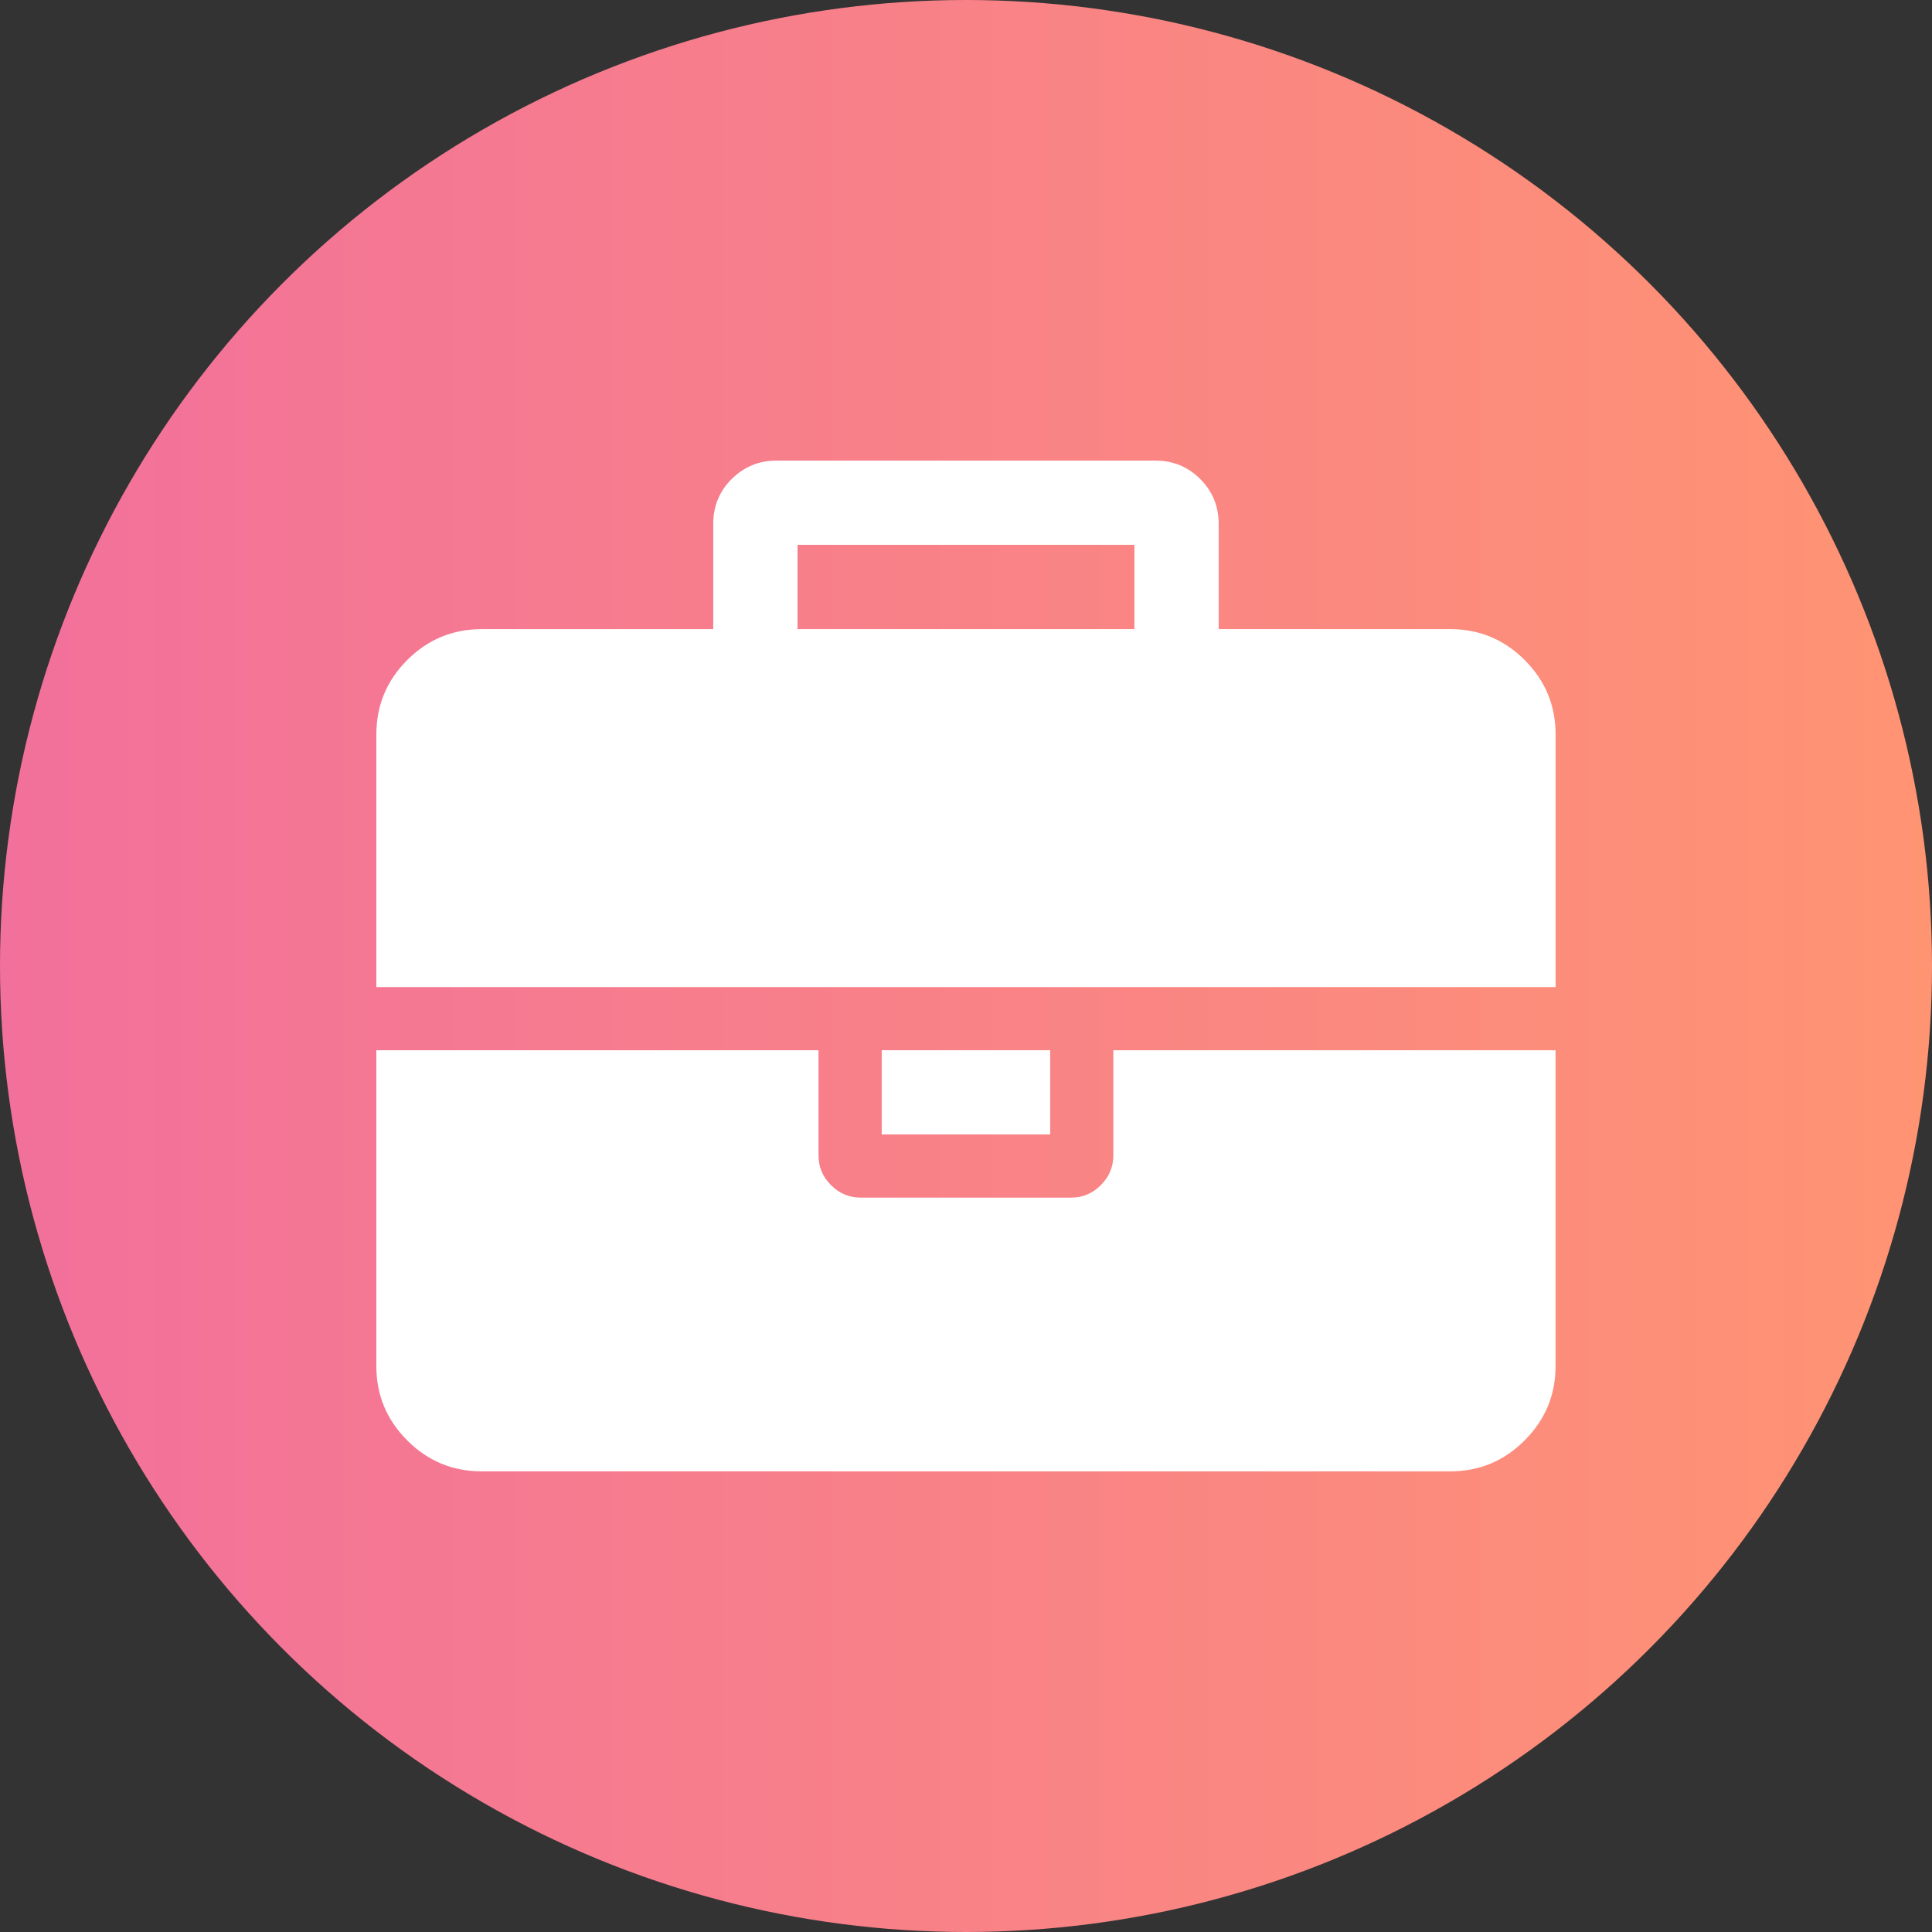
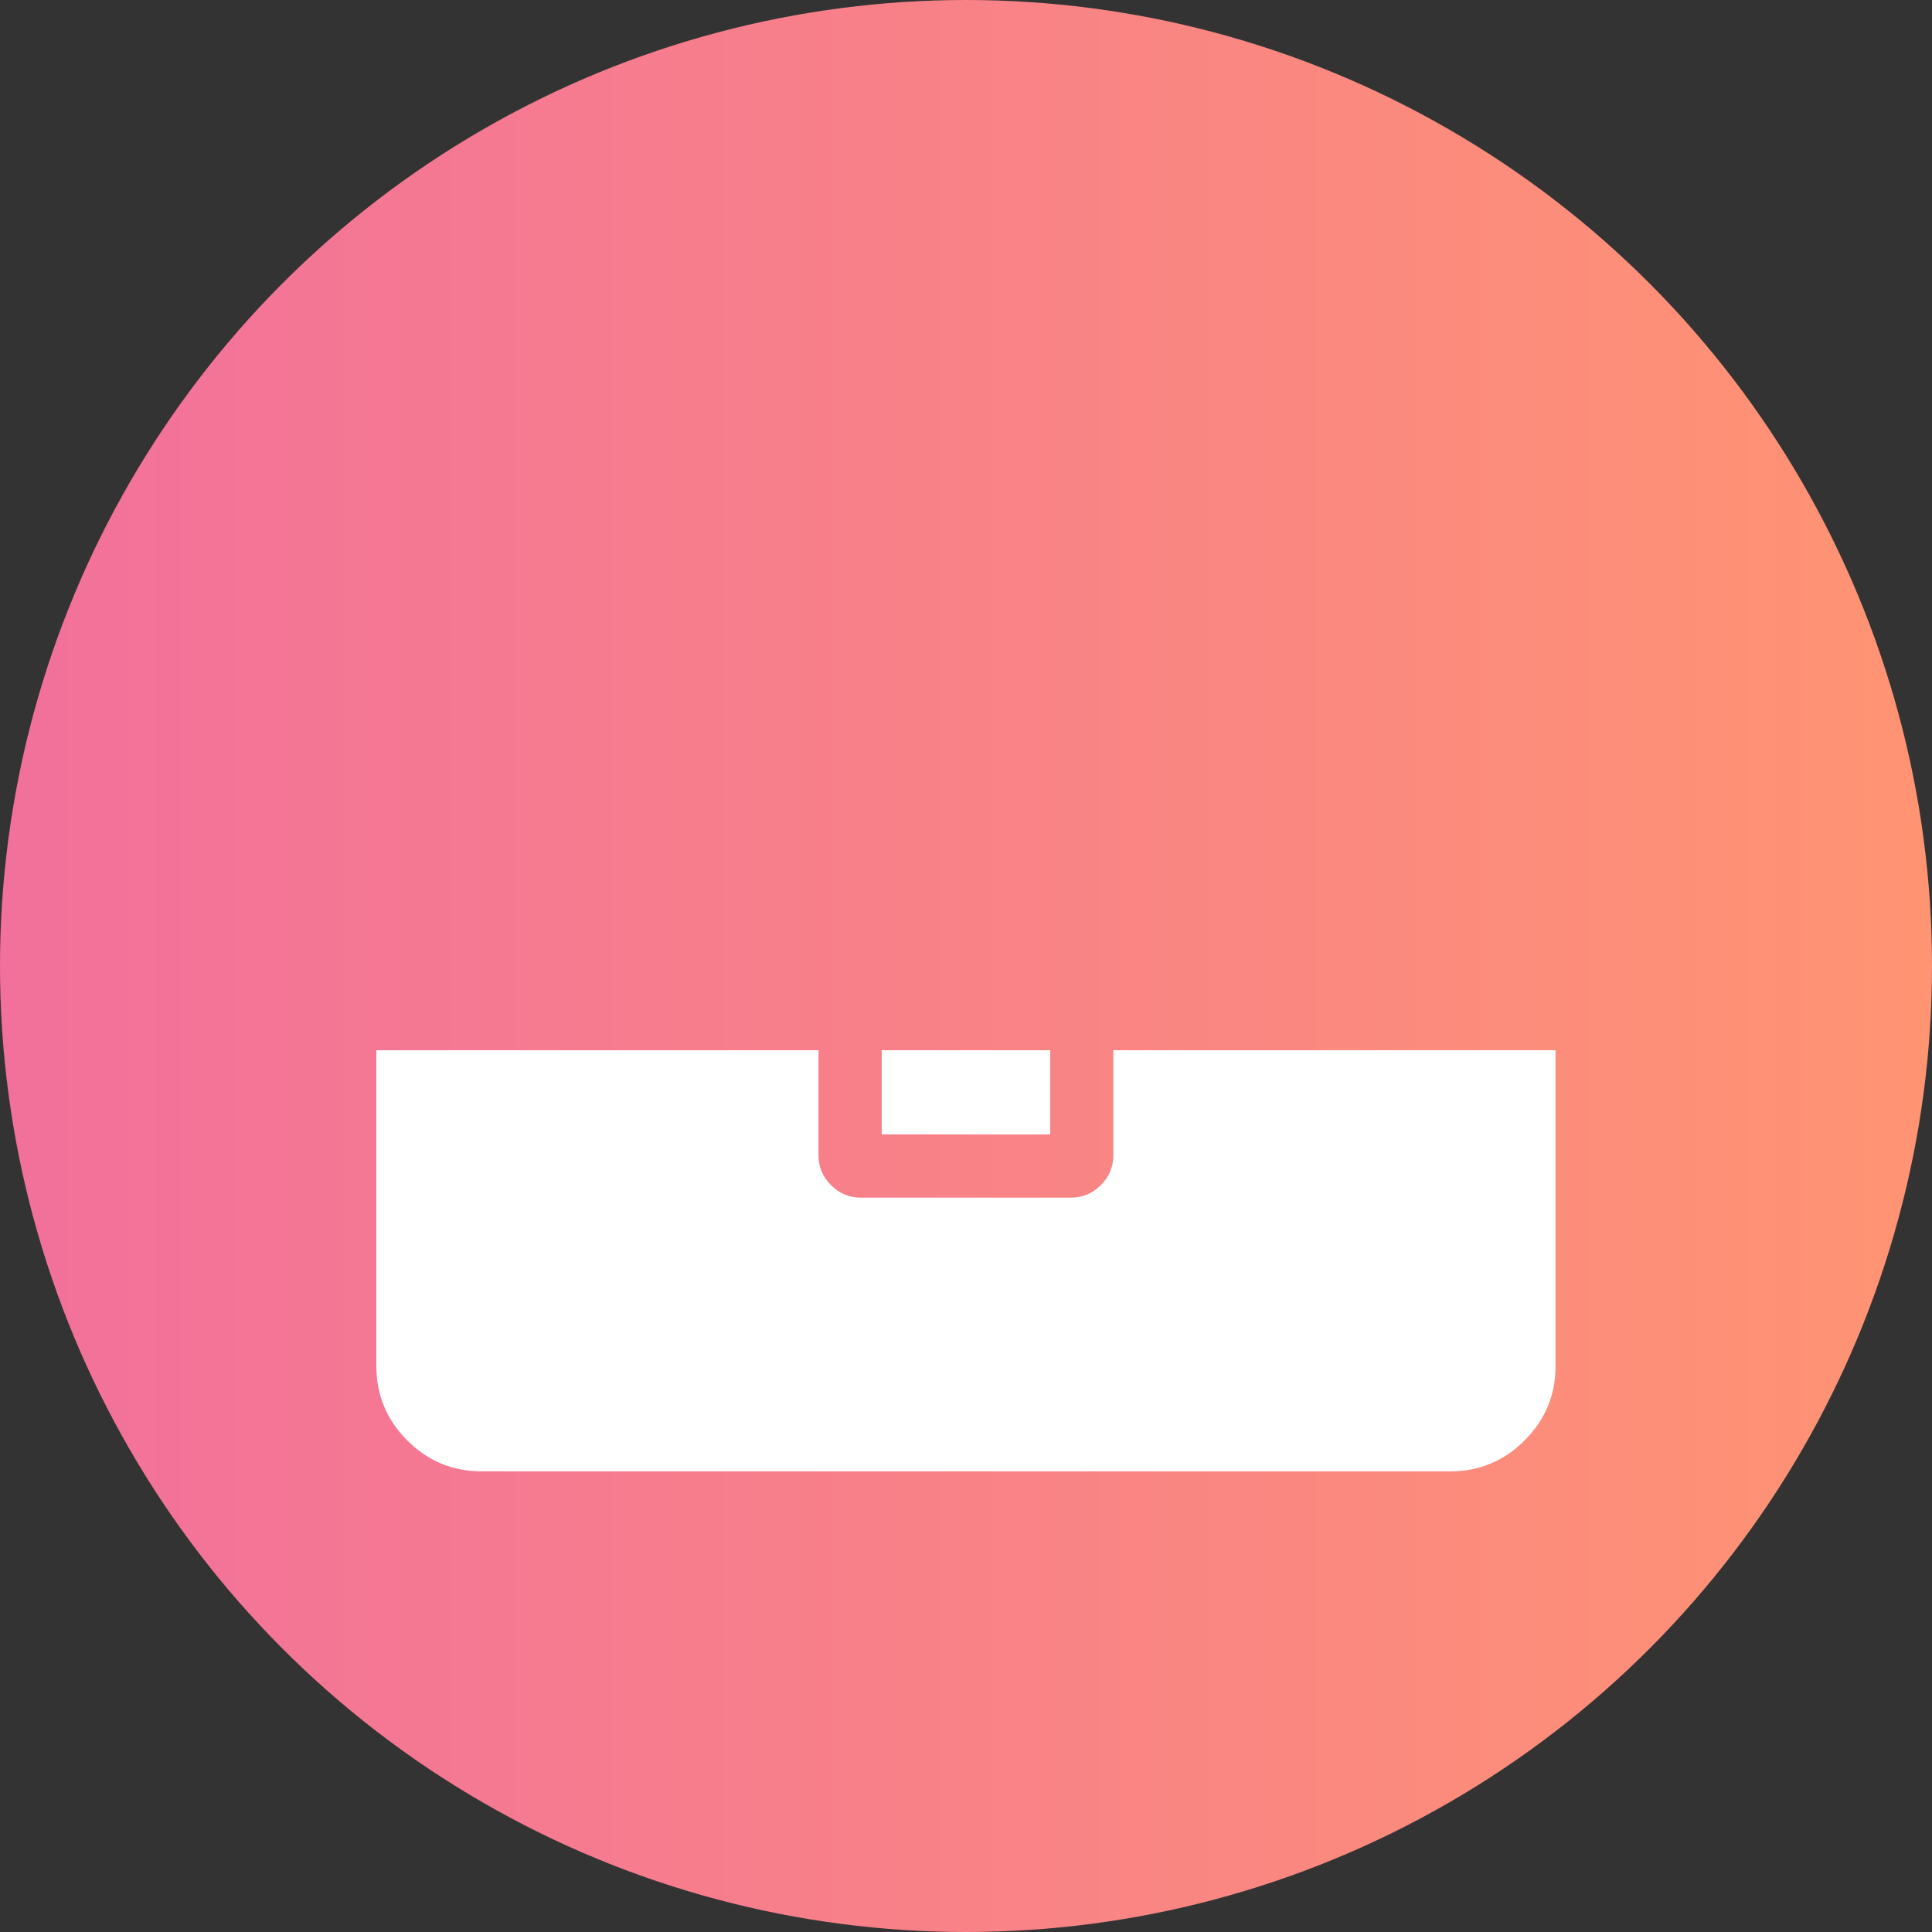
<svg xmlns="http://www.w3.org/2000/svg" width="100%" height="100%" viewBox="0 0 150 150" xml:space="preserve" style="fill-rule:evenodd;clip-rule:evenodd;stroke-linejoin:round;stroke-miterlimit:2;">
  <rect x="0" y="0" width="150" height="150" fill="#333333" stroke="none" />
  <g>
    <circle cx="75" cy="75" r="75" style="fill:url(#_Linear1);" />
  </g>
  <g transform="matrix(3.582,0,0,3.582,29.22,35.596)">
    <path d="M15.974,15.108C15.974,15.354 15.884,15.569 15.703,15.751C15.522,15.931 15.308,16.021 15.061,16.021L10.497,16.021C10.249,16.021 10.035,15.931 9.855,15.751C9.673,15.569 9.584,15.355 9.584,15.108L9.584,12.826L0,12.826L0,19.673C0,20.301 0.223,20.837 0.67,21.284C1.116,21.731 1.654,21.954 2.282,21.954L23.277,21.954C23.904,21.954 24.442,21.731 24.888,21.284C25.335,20.837 25.559,20.301 25.559,19.673L25.559,12.826L15.974,12.826L15.974,15.108Z" style="fill:white;fill-rule:nonzero;" />
    <rect x="10.954" y="12.826" width="3.651" height="1.825" style="fill:white;" />
-     <path d="M24.889,4.368C24.443,3.922 23.905,3.699 23.278,3.699L18.257,3.699L18.257,1.416C18.257,1.035 18.124,0.712 17.858,0.446C17.592,0.18 17.269,0.046 16.888,0.046L8.672,0.046C8.292,0.046 7.969,0.18 7.701,0.446C7.435,0.711 7.302,1.035 7.302,1.416L7.302,3.699L2.282,3.699C1.654,3.699 1.116,3.922 0.67,4.368C0.223,4.815 0,5.352 0,5.98L0,11.457L25.56,11.457L25.56,5.98C25.56,5.352 25.336,4.815 24.889,4.368ZM16.431,3.699L9.129,3.699L9.129,1.872L16.431,1.872L16.431,3.699Z" style="fill:white;fill-rule:nonzero;" />
  </g>
  <defs>
    <linearGradient id="_Linear1" x1="0" y1="0" x2="1" y2="0" gradientUnits="userSpaceOnUse" gradientTransform="matrix(150,0,0,150,0,75)">
      <stop offset="0" style="stop-color:rgb(242,112,156);stop-opacity:1" />
      <stop offset="1" style="stop-color:rgb(255,148,114);stop-opacity:1" />
    </linearGradient>
  </defs>
</svg>